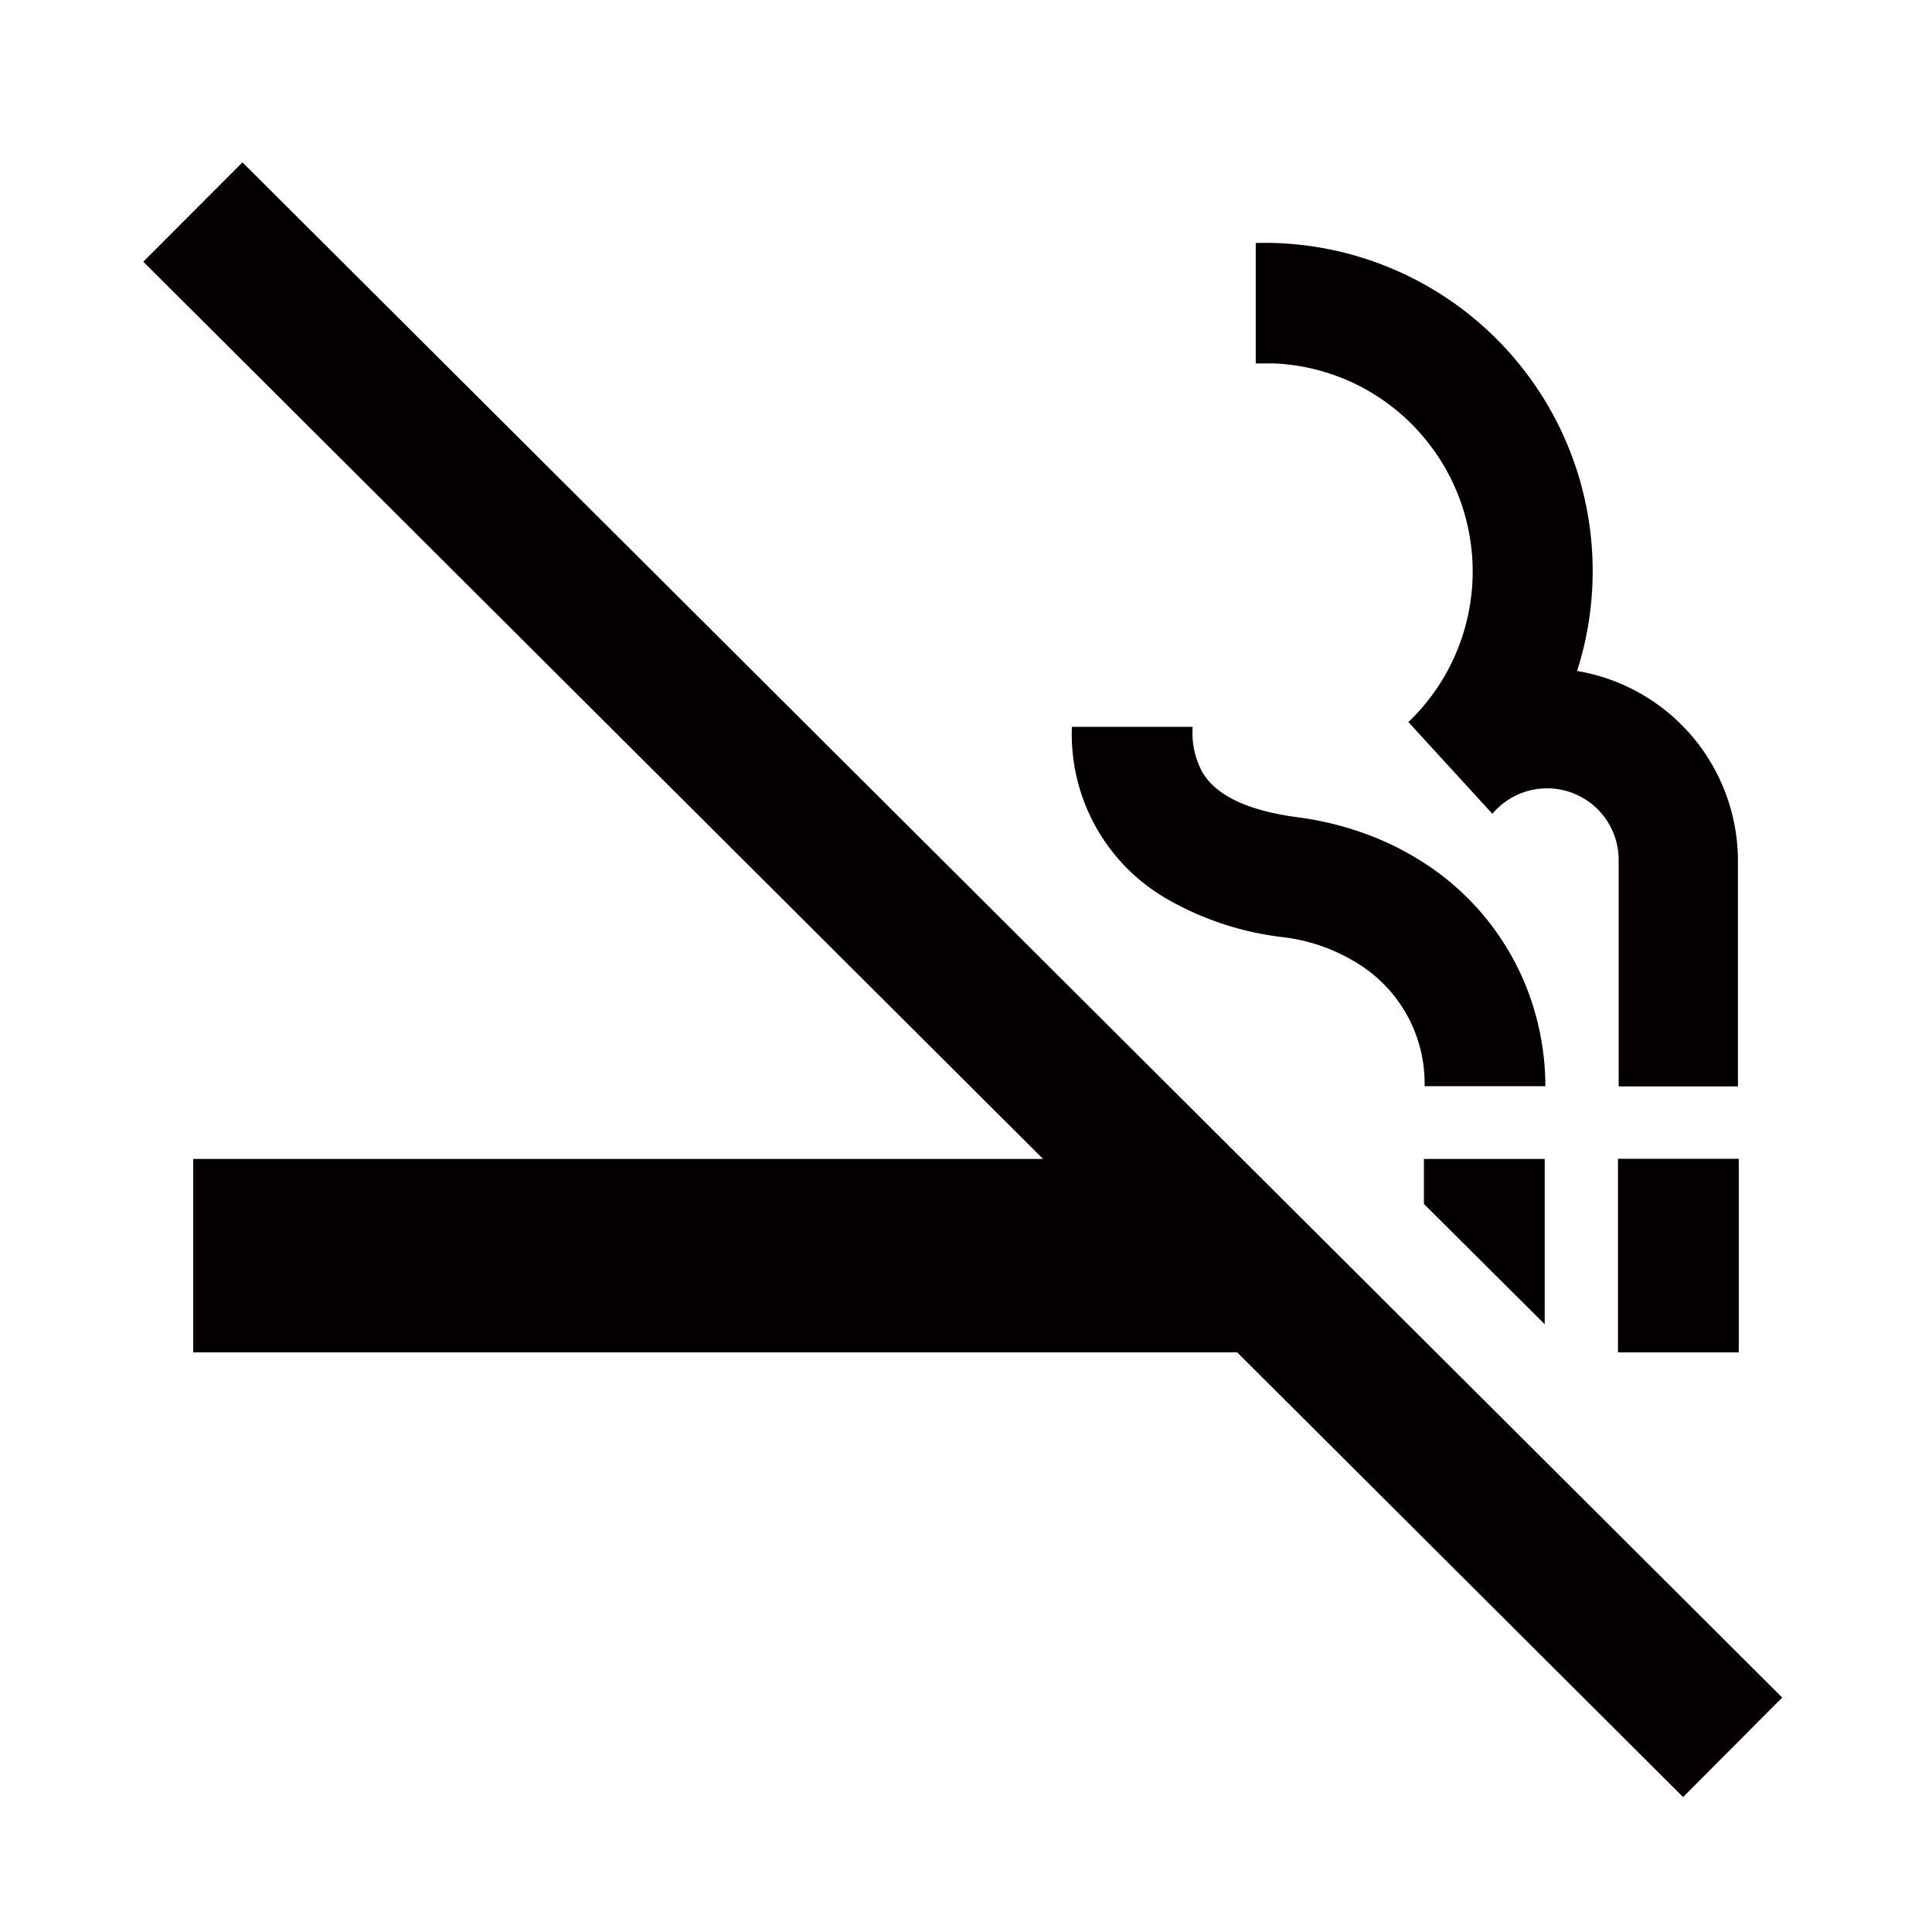
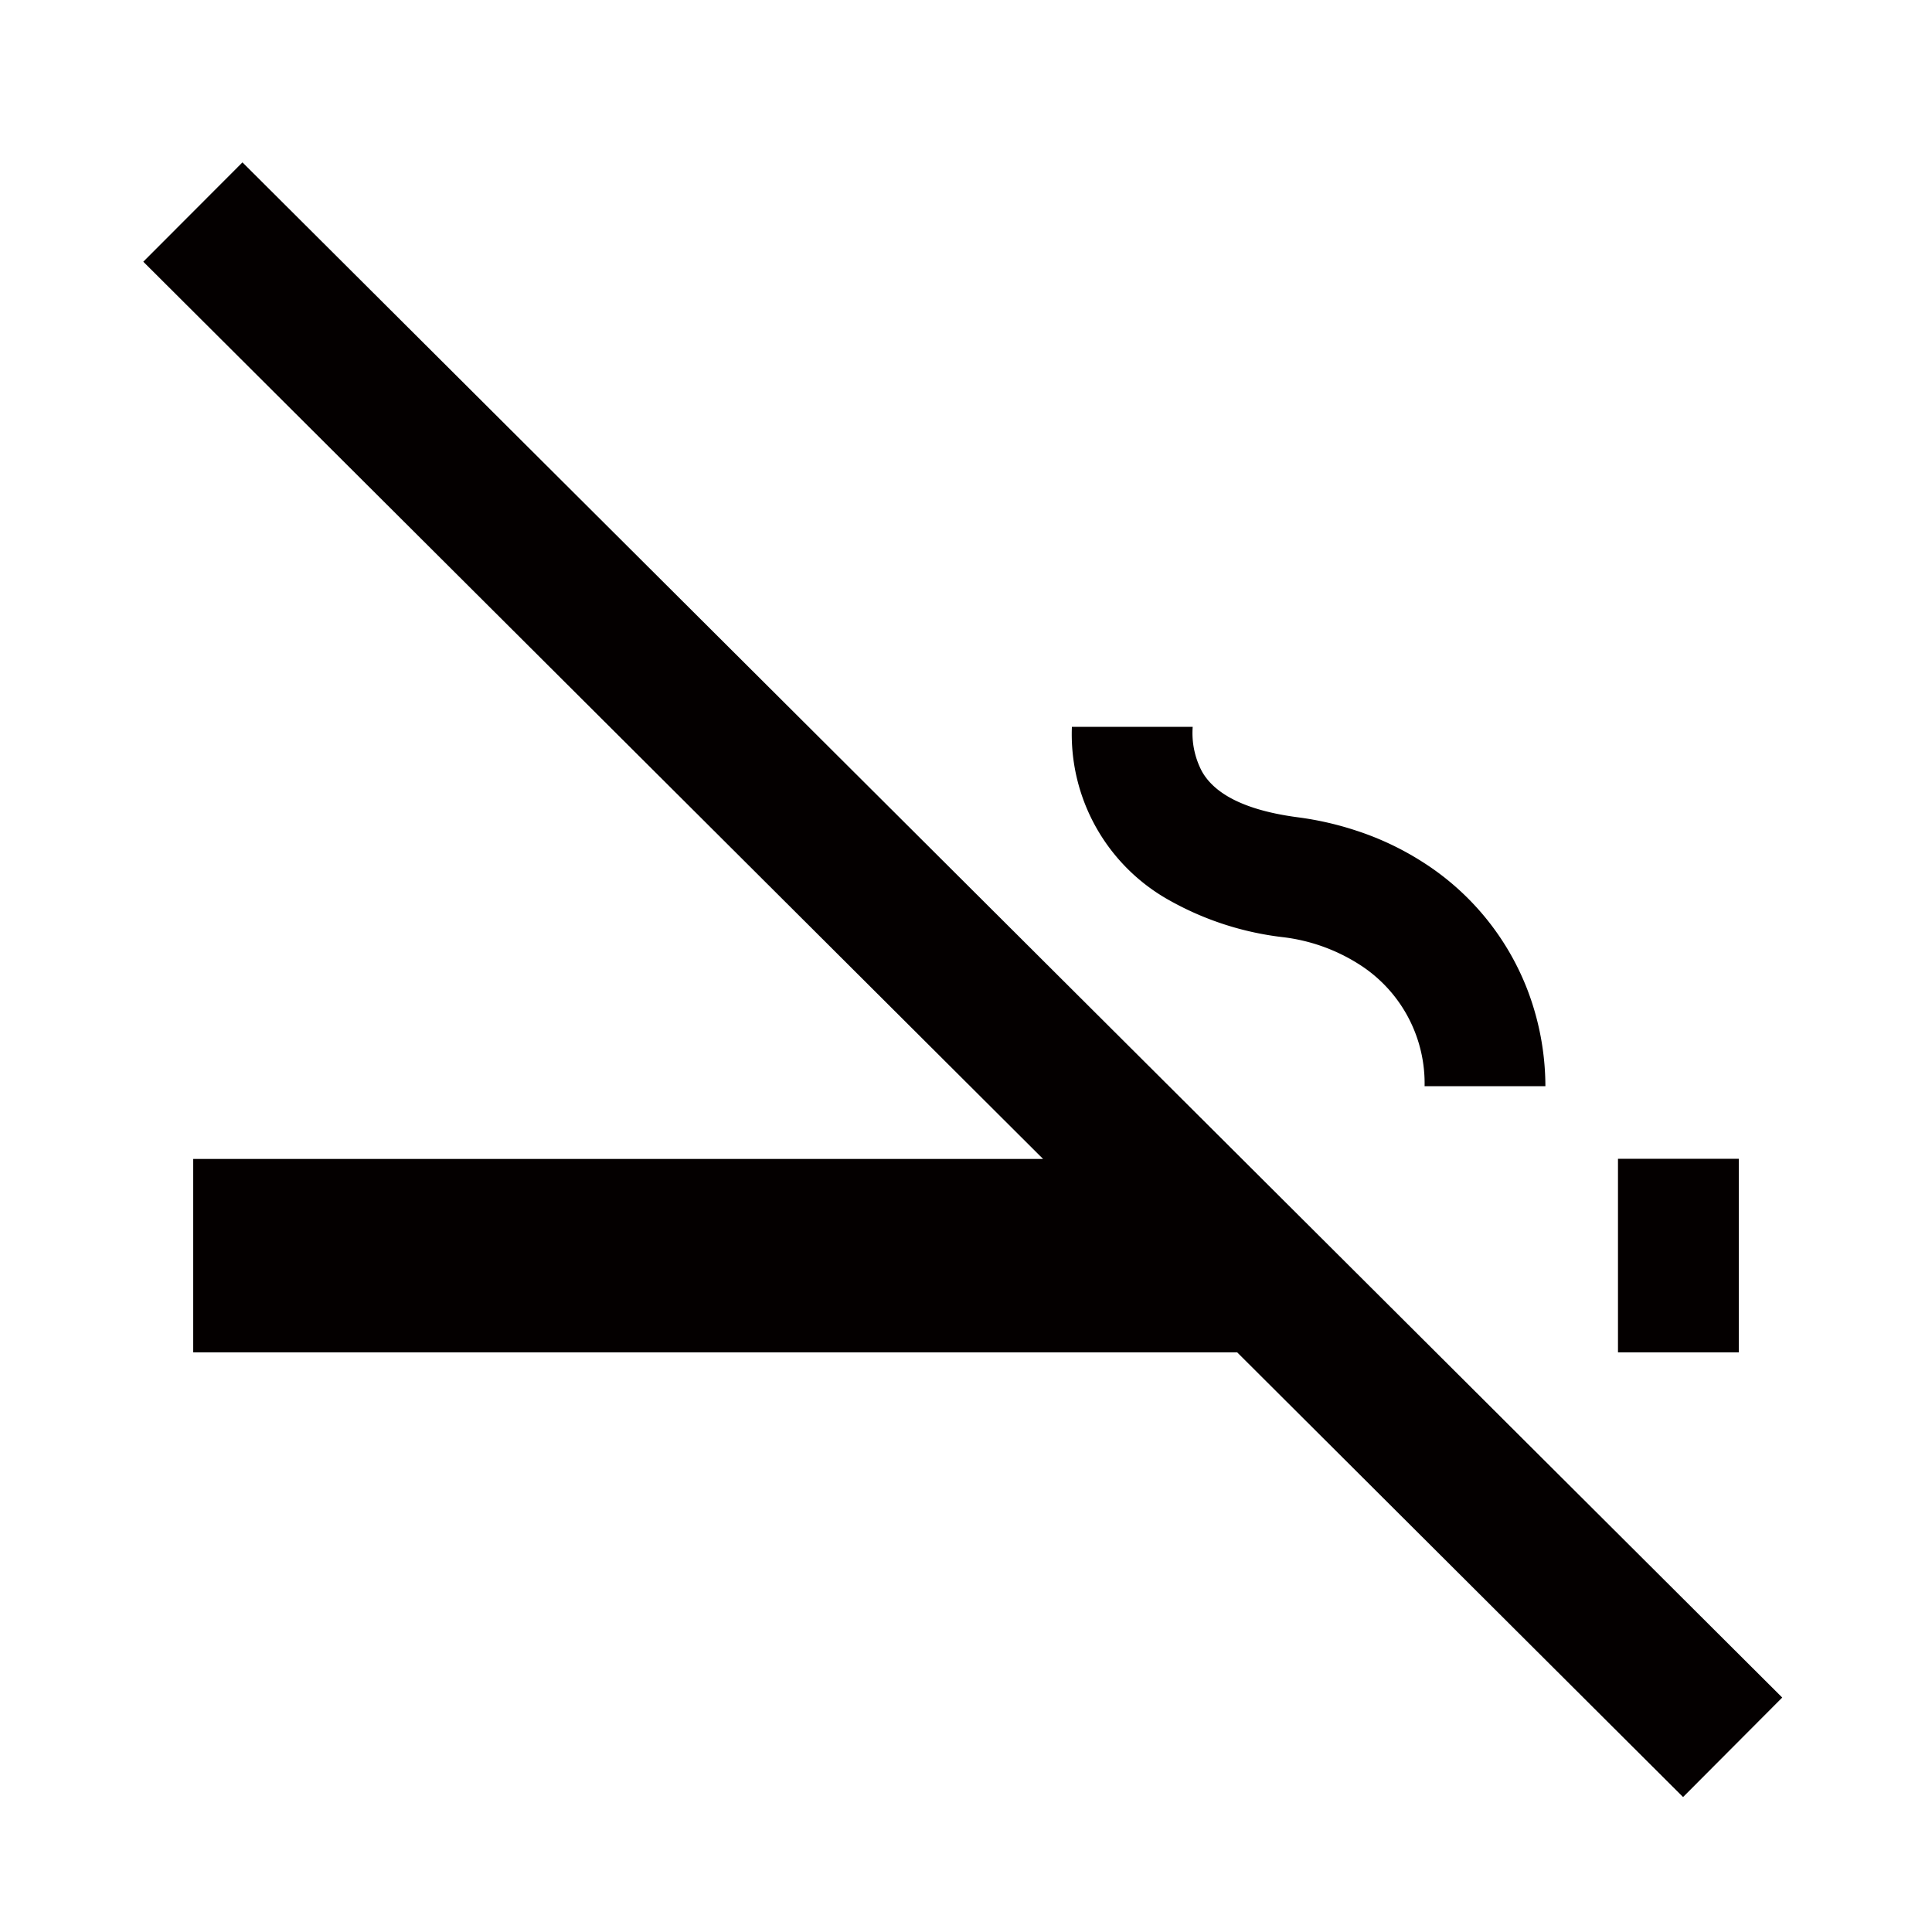
<svg xmlns="http://www.w3.org/2000/svg" viewBox="0 0 113.39 113.39">
  <defs>
    <style>.cls-1{fill:none;}.cls-2{fill:#040000;}</style>
  </defs>
  <title>アセット 395</title>
  <g id="レイヤー_2" data-name="レイヤー 2">
    <g id="waku">
-       <rect class="cls-1" width="113.39" height="113.39" />
-     </g>
+       </g>
    <g id="編集モード">
-       <path class="cls-2" d="M83.26,25.32a12.24,12.24,0,0,1-.6,17.06l.12.13,4.67,5.1.14.15A4.2,4.2,0,0,1,95,50.52V63.76H102V50.52a11.31,11.31,0,0,0-9.44-11.14A19.26,19.26,0,0,0,73.7,14.26v7.07c.36,0,.72,0,1.09,0A12.15,12.15,0,0,1,83.26,25.32Z" />
-       <polygon class="cls-2" points="83.57 70.66 90.66 77.72 90.66 68.02 83.57 68.02 83.57 70.66" />
      <rect class="cls-2" x="94.96" y="68.01" width="7.09" height="11.36" />
      <polygon class="cls-2" points="14.23 9.53 8.41 15.36 61.22 68.02 11.34 68.02 11.34 79.37 72.61 79.37 98.78 105.47 104.6 99.63 14.23 9.53" />
      <path class="cls-2" d="M68.63,52.84A17.79,17.79,0,0,0,75.27,55,10.65,10.65,0,0,1,80,56.75a8.27,8.27,0,0,1,3.61,7h7.09A15.94,15.94,0,0,0,89.61,58a15.48,15.48,0,0,0-6.15-7.43,17,17,0,0,0-3.86-1.82,18.55,18.55,0,0,0-3.41-.78c-3.44-.45-5-1.54-5.65-2.7A4.83,4.83,0,0,1,70,42.66H62.91A11.15,11.15,0,0,0,68.63,52.84Z" />
    </g>
  </g>
</svg>